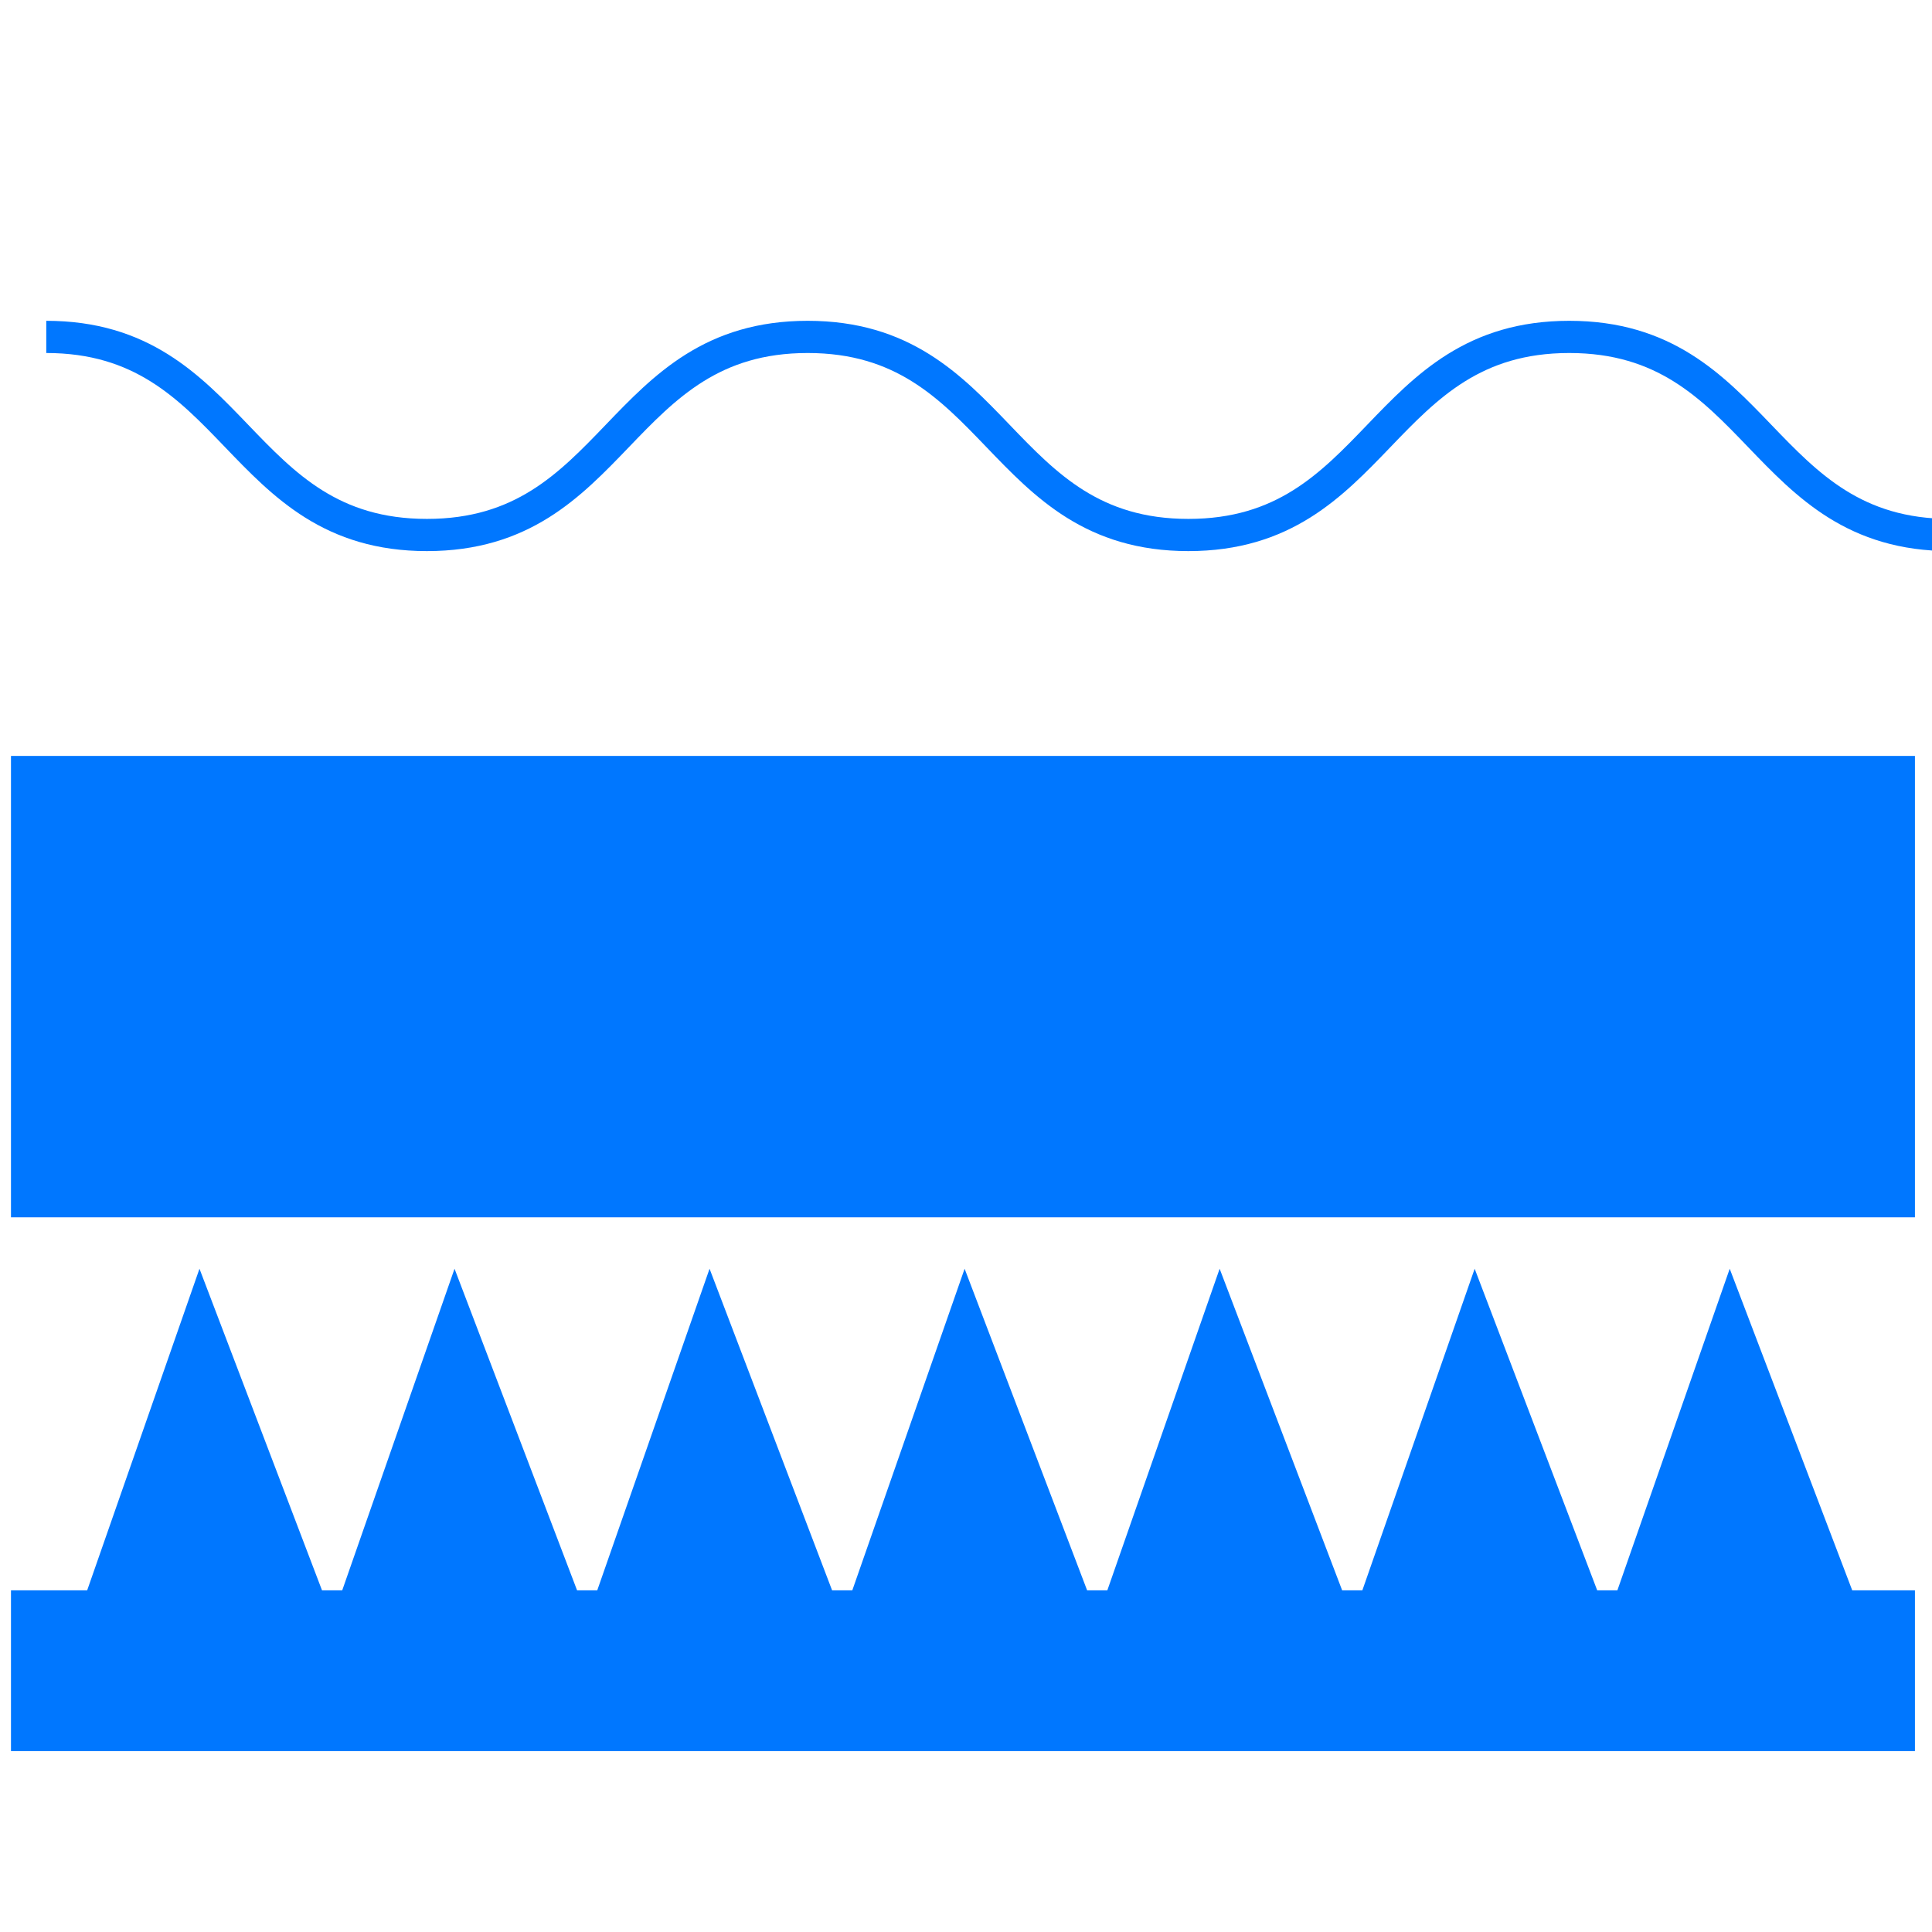
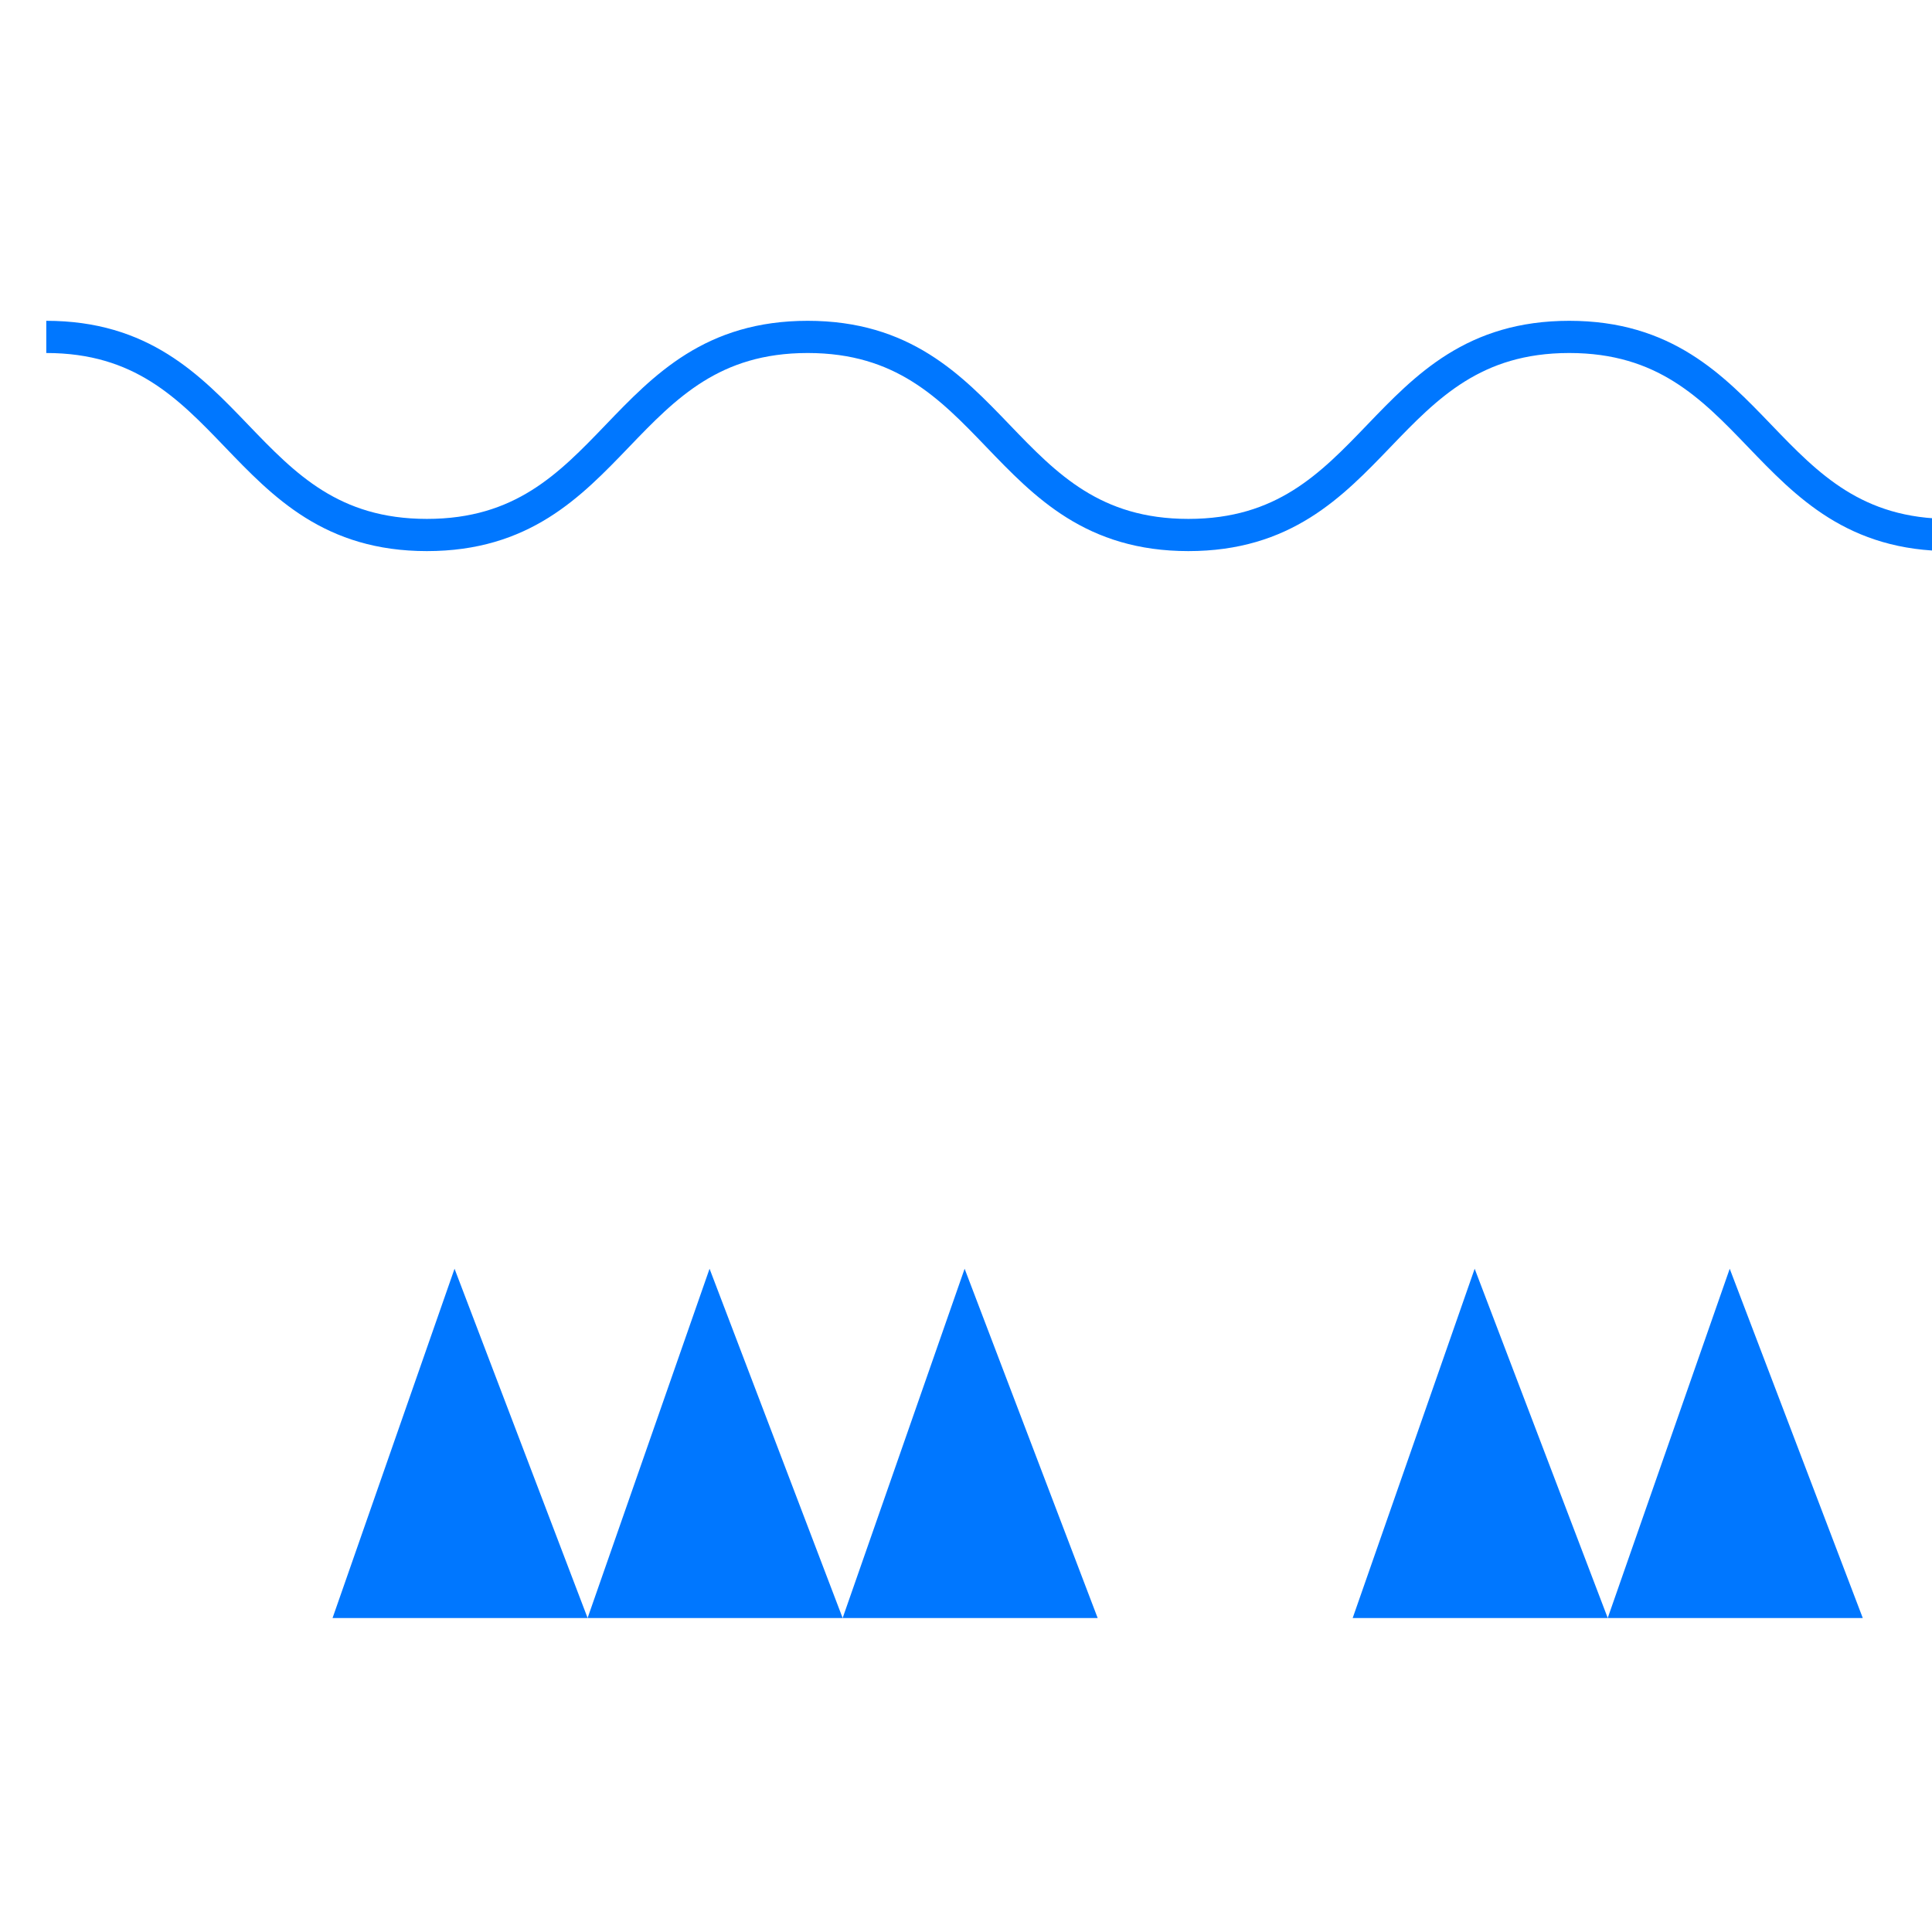
<svg xmlns="http://www.w3.org/2000/svg" version="1.1" x="0px" y="0px" width="60px" height="60px" viewBox="-0.341 -9.963 60 60" enable-background="new -0.341 -9.963 60 60" xml:space="preserve">
  <defs>
</defs>
  <path fill="none" stroke="#0077FF" stroke-miterlimit="10" d="M1.096,0.5c5.911,0,5.911,6.152,11.821,6.152  c5.914,0,5.914-6.152,11.825-6.152c5.912,0,5.912,6.152,11.823,6.152c5.915,0,5.915-6.152,11.829-6.152  c5.915,0,5.915,6.152,11.831,6.152" />
-   <rect y="13.513" fill="#0077FF" width="59.129" height="14.329" />
-   <polygon fill="#0077FF" points="2.066,40.286 5.854,29.439 9.987,40.286 " />
  <polygon fill="#0077FF" points="9.987,40.286 13.775,29.439 17.908,40.286 " />
  <polygon fill="#0077FF" points="17.907,40.286 21.695,29.439 25.828,40.286 " />
  <polygon fill="#0077FF" points="25.828,40.286 29.616,29.439 33.748,40.286 " />
-   <polygon fill="#0077FF" points="33.748,40.286 37.536,29.439 41.668,40.286 " />
  <polygon fill="#0077FF" points="41.668,40.286 45.456,29.439 49.589,40.286 " />
  <polygon fill="#0077FF" points="49.588,40.286 53.377,29.439 57.509,40.286 " />
-   <rect y="39.426" fill="#0077FF" width="59.129" height="4.993" />
</svg>